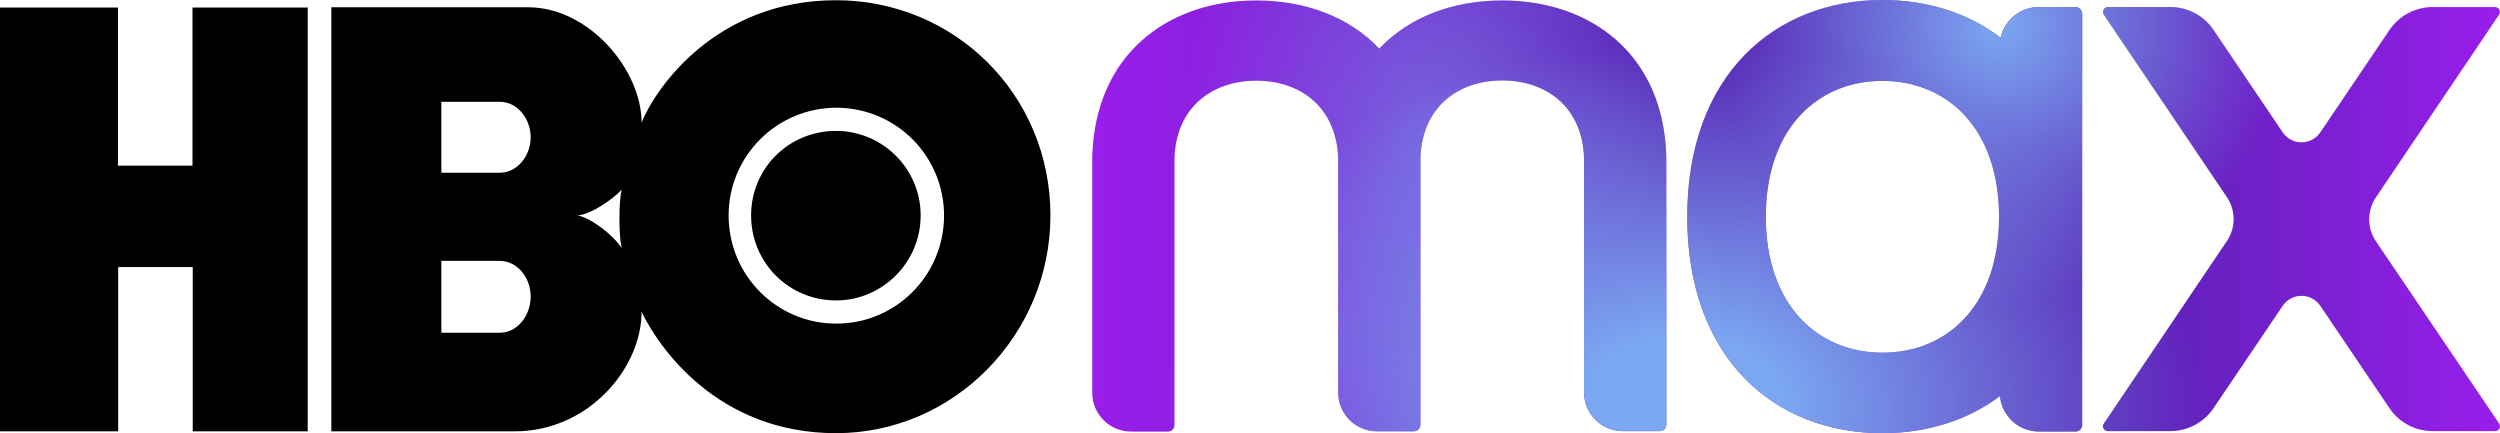
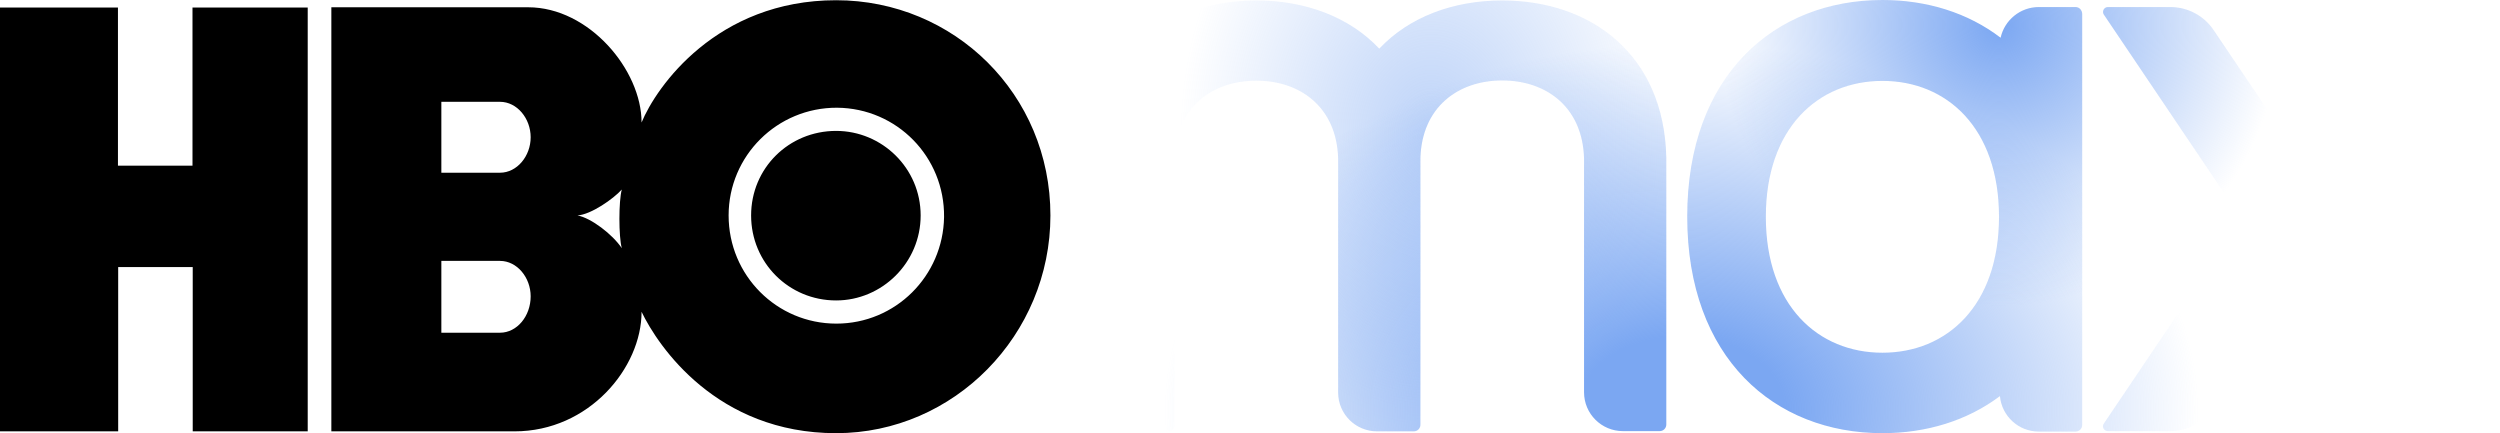
<svg xmlns="http://www.w3.org/2000/svg" xmlns:ns1="http://www.inkscape.org/namespaces/inkscape" xmlns:ns2="http://sodipodi.sourceforge.net/DTD/sodipodi-0.dtd" xmlns:xlink="http://www.w3.org/1999/xlink" version="1.1" id="Layer_1_1_" x="0px" y="0px" viewBox="2600 -200 1100.038 190.6" xml:space="preserve" ns1:version="0.91 r13725" ns2:docname="hbo-max_color.svg" width="1100.038" height="190.6">
  <defs id="defs3484" />
  <ns2:namedview pagecolor="#ffffff" bordercolor="#666666" borderopacity="1" objecttolerance="10" gridtolerance="10" guidetolerance="10" ns1:pageopacity="0" ns1:pageshadow="2" ns1:window-width="1680" ns1:window-height="1027" id="namedview3482" showgrid="false" fit-margin-top="0" fit-margin-left="0" fit-margin-right="0" fit-margin-bottom="0" ns1:zoom="0.49015356" ns1:cx="1220.7335" ns1:cy="-80.975343" ns1:window-x="-8" ns1:window-y="-8" ns1:window-maximized="1" ns1:current-layer="Layer_1_1_" />
  <style type="text/css" id="style3439">
	.st0{fill:url(#XMLID_5_);}
	.st1{clip-path:url(#XMLID_6_);fill:url(#SVGID_1_);}
	.st2{clip-path:url(#XMLID_6_);fill:url(#SVGID_2_);}
	.st3{clip-path:url(#XMLID_6_);fill:url(#SVGID_3_);}
</style>
  <path d="m 2735.5,-10.2 -50.7,0 0,-72.3 -32.8,0 0,72.3 -52,0 0,-186.5 51.9,0 0,69.6 32.8,0 0,-69.6 50.7,0 0,186.5 0.1,0 z m 232.4,0.8 c 51.9,0 94.3,-43.2 94.3,-95.8 0,-53.4 -42.4,-94.7 -94.3,-94.7 -52.6,0 -79.2,38.2 -85.6,53.8 0,-23.1 -23.1,-50.7 -49.9,-50.7 l -86.6,0 0,186.6 80.6,0 c 32.8,0 55.9,-28 55.9,-52.6 7.3,15.2 33.1,53.4 85.6,53.4 l 0,0 z M 2820,-85.2 c 7.5,0 13.5,7.3 13.5,15.6 0,8.7 -6,16 -13.5,16 l -25.8,0 0,-31.6 25.8,0 0,0 z m 0,-70 c 7.5,0 13.5,7.3 13.5,15.6 0,8.3 -6,15.6 -13.5,15.6 l -25.8,0 0,-31.2 25.8,0 0,0 z m 34.1,50 c 6,-0.4 15.8,-7.3 19.5,-11.4 -1.4,5 -1.4,20.8 0,25.8 -4.1,-6.1 -13.5,-13.3 -19.5,-14.4 l 0,0 z m 66.5,0 c 0,-26.3 21.4,-47.5 47.7,-47.4 26.4,0.2 47.4,21.7 47.1,48.1 -0.4,26 -21.4,46.9 -47.4,46.9 -26.2,0 -47.4,-21.2 -47.4,-47.6 l 0,0 z m 47.3,37.4 c 20.2,0 37.2,-16.6 37.2,-37.4 0,-20.8 -17,-37.2 -37.2,-37.2 -20.8,0 -37.4,16.4 -37.4,37.2 0,20.8 16.6,37.4 37.4,37.4 l 0,0 z" id="path3441" ns1:connector-curvature="0" />
  <linearGradient id="XMLID_5_" gradientUnits="userSpaceOnUse" x1="3080.638" y1="-104.745" x2="3700" y2="-104.745" gradientTransform="translate(0,0.1)">
    <stop offset="0" style="stop-color:#991EEB" id="stop3444" />
    <stop offset="0.399" style="stop-color:#5822B4" id="stop3446" />
    <stop offset="0.727" style="stop-color:#5822B4" id="stop3448" />
    <stop offset="1" style="stop-color:#991EEB" id="stop3450" />
  </linearGradient>
-   <path id="XMLID_1_" class="st0" d="m 3333.2,-130.7 c -1,-45.2 -33,-69.1 -72.2,-69.1 -21.5,0 -40.9,7.2 -54.1,21.2 -13.2,-14 -32.6,-21.2 -54.1,-21.2 -39.2,0 -71.2,24 -72.2,69.2 0,0.1 0,0.2 0,0.3 l 0,103.1 c 0,9.5 7.7,17.1 17.1,17.1 l 16.2,0 c 1.6,0 2.9,-1.3 2.9,-2.9 l 0,-117.4 0,0 c 0.7,-22.3 16.5,-34.1 36,-34.1 19.5,0 35.3,11.8 36,34.1 l 0,0 0,103.1 c 0,9.5 7.7,17.1 17.1,17.1 l 16.2,0 c 1.6,0 2.9,-1.3 2.9,-2.9 l 0,-117.4 0,0 c 0.7,-22.3 16.5,-34.1 36,-34.1 19.5,0 35.3,11.8 36,34.1 l 0,0 0,103.1 c 0,9.5 7.7,17.1 17.1,17.1 l 16.2,0 c 1.6,0 2.9,-1.3 2.9,-2.9 l 0,-117.4 c 0.1,0.1 0,0 0,-0.1 z m 364.7,-66.2 -27.5,0 c -7.6,0 -14.7,3.8 -19,10.1 l -30.4,45 c -4,5.9 -12.6,5.9 -16.6,0 l -30.4,-45 c -4.2,-6.3 -11.4,-10.1 -19,-10.1 l -27.5,0 c -1.7,0 -2.7,1.9 -1.8,3.3 l 54.2,80.4 c 3.9,5.8 3.9,13.4 0,19.2 l -54.2,80.4 c -1,1.4 0.1,3.3 1.8,3.3 l 27.5,0 c 7.6,0 14.7,-3.8 19,-10.1 l 30.4,-45 c 4,-5.9 12.6,-5.9 16.6,0 l 30.4,45 c 4.2,6.3 11.4,10.1 19,10.1 l 27.5,0 c 1.7,0 2.7,-1.9 1.8,-3.3 l -54.3,-80.3 c -3.9,-5.8 -3.9,-13.4 0,-19.2 l 54.2,-80.4 c 1,-1.4 0,-3.4 -1.7,-3.4 z m -184.6,0 -16.2,0 c -8.2,0 -15.1,5.8 -16.8,13.5 -14.4,-11 -32.5,-16.6 -52,-16.6 -47.4,0 -85.9,33 -85.9,95.3 0,62.3 38.4,95.3 85.9,95.3 19.4,0 37.3,-5.5 51.7,-16.3 0.8,8.7 8.1,15.6 17.1,15.6 l 16.2,0 c 1.6,0 2.9,-1.3 2.9,-2.9 l 0,-181 c -0.1,-1.6 -1.3,-2.9 -2.9,-2.9 z m -85,152.1 c -28.3,0 -51.3,-20.7 -51.3,-59.8 0,-39.1 23,-59.8 51.3,-59.8 28.3,0 51.3,20.7 51.3,59.8 0,39.1 -23,59.8 -51.3,59.8 z" ns1:connector-curvature="0" style="fill:url(#XMLID_5_)" />
  <g id="g3453" transform="translate(0,0.1)">
    <defs id="defs3455">
      <path id="XMLID_2_" d="m 3333.2,-130.8 c -1,-45.2 -33,-69.1 -72.2,-69.1 -21.5,0 -40.9,7.2 -54.1,21.2 -13.2,-14 -32.6,-21.2 -54.1,-21.2 -39.2,0 -71.2,24 -72.2,69.2 0,0.1 0,0.2 0,0.3 l 0,103.1 c 0,9.5 7.7,17.1 17.1,17.1 l 16.2,0 c 1.6,0 2.9,-1.3 2.9,-2.9 l 0,-117.4 0,0 c 0.7,-22.3 16.5,-34.1 36,-34.1 19.5,0 35.3,11.8 36,34.1 l 0,0 0,103.1 c 0,9.5 7.7,17.1 17.1,17.1 l 16.2,0 c 1.6,0 2.9,-1.3 2.9,-2.9 l 0,-117.4 0,0 c 0.7,-22.3 16.5,-34.1 36,-34.1 19.5,0 35.3,11.8 36,34.1 l 0,0 0,103.1 c 0,9.5 7.7,17.1 17.1,17.1 l 16.2,0 c 1.6,0 2.9,-1.3 2.9,-2.9 l 0,-117.4 c 0.1,0.1 0,0 0,-0.1 z m 364.7,-66.2 -27.5,0 c -7.6,0 -14.7,3.8 -19,10.1 l -30.4,45 c -4,5.9 -12.6,5.9 -16.6,0 l -30.4,-45 c -4.2,-6.3 -11.4,-10.1 -19,-10.1 l -27.5,0 c -1.7,0 -2.7,1.9 -1.8,3.3 l 54.2,80.4 c 3.9,5.8 3.9,13.4 0,19.2 l -54.2,80.4 c -1,1.4 0.1,3.3 1.8,3.3 l 27.5,0 c 7.6,0 14.7,-3.8 19,-10.1 l 30.4,-45 c 4,-5.9 12.6,-5.9 16.6,0 l 30.4,45 c 4.2,6.3 11.4,10.1 19,10.1 l 27.5,0 c 1.7,0 2.7,-1.9 1.8,-3.3 L 3645.4,-94 c -3.9,-5.8 -3.9,-13.4 0,-19.2 l 54.2,-80.4 c 1,-1.4 0,-3.4 -1.7,-3.4 z m -184.6,0 -16.2,0 c -8.2,0 -15.1,5.8 -16.8,13.5 -14.4,-11 -32.5,-16.6 -52,-16.6 -47.4,0 -85.9,33 -85.9,95.3 0,62.3 38.4,95.3 85.9,95.3 19.4,0 37.3,-5.5 51.7,-16.3 0.8,8.7 8.1,15.6 17.1,15.6 l 16.2,0 c 1.6,0 2.9,-1.3 2.9,-2.9 l 0,-181 c -0.1,-1.6 -1.3,-2.9 -2.9,-2.9 z m -85,152.1 c -28.3,0 -51.3,-20.7 -51.3,-59.8 0,-39.1 23,-59.8 51.3,-59.8 28.3,0 51.3,20.7 51.3,59.8 0,39.1 -23,59.8 -51.3,59.8 z" ns1:connector-curvature="0" />
    </defs>
    <clipPath id="XMLID_6_">
      <use xlink:href="#XMLID_2_" style="overflow:visible" id="use3459" x="0" y="0" width="100%" height="100%" />
    </clipPath>
    <radialGradient id="SVGID_1_" cx="1494.392" cy="-276.441" r="164.575" gradientTransform="matrix(0.672,0,0,0.875,2225.512,101.993)" gradientUnits="userSpaceOnUse">
      <stop offset="0" style="stop-color:#7BA7F2;stop-opacity:0.5" id="stop3462" />
      <stop offset="1" style="stop-color:#7BA7F2;stop-opacity:0" id="stop3464" />
    </radialGradient>
    <ellipse class="st1" cx="3229.7" cy="-139.8" rx="110.6" ry="144" id="ellipse3466" clip-path="url(#XMLID_6_)" style="fill:url(#SVGID_1_)" />
    <radialGradient id="SVGID_2_" cx="3339.858" cy="-386.742" r="227.558" gradientTransform="matrix(1,0,0,0.708,0,254.023)" gradientUnits="userSpaceOnUse">
      <stop offset="0.2" style="stop-color:#7BA7F2" id="stop3469" />
      <stop offset="1" style="stop-color:#7BA7F2;stop-opacity:0" id="stop3471" />
    </radialGradient>
    <ellipse class="st2" cx="3339.9" cy="-19.8" rx="227.6" ry="161.1" id="ellipse3473" clip-path="url(#XMLID_6_)" style="fill:url(#SVGID_2_)" />
    <radialGradient id="SVGID_3_" cx="3479.585" cy="-189.161" r="123.773" gradientUnits="userSpaceOnUse">
      <stop offset="0" style="stop-color:#7BA7F2" id="stop3476" />
      <stop offset="1" style="stop-color:#7BA7F2;stop-opacity:0" id="stop3478" />
    </radialGradient>
    <circle class="st3" cx="3479.6" cy="-189.2" r="123.8" id="circle3480" clip-path="url(#XMLID_6_)" style="fill:url(#SVGID_3_)" />
  </g>
</svg>